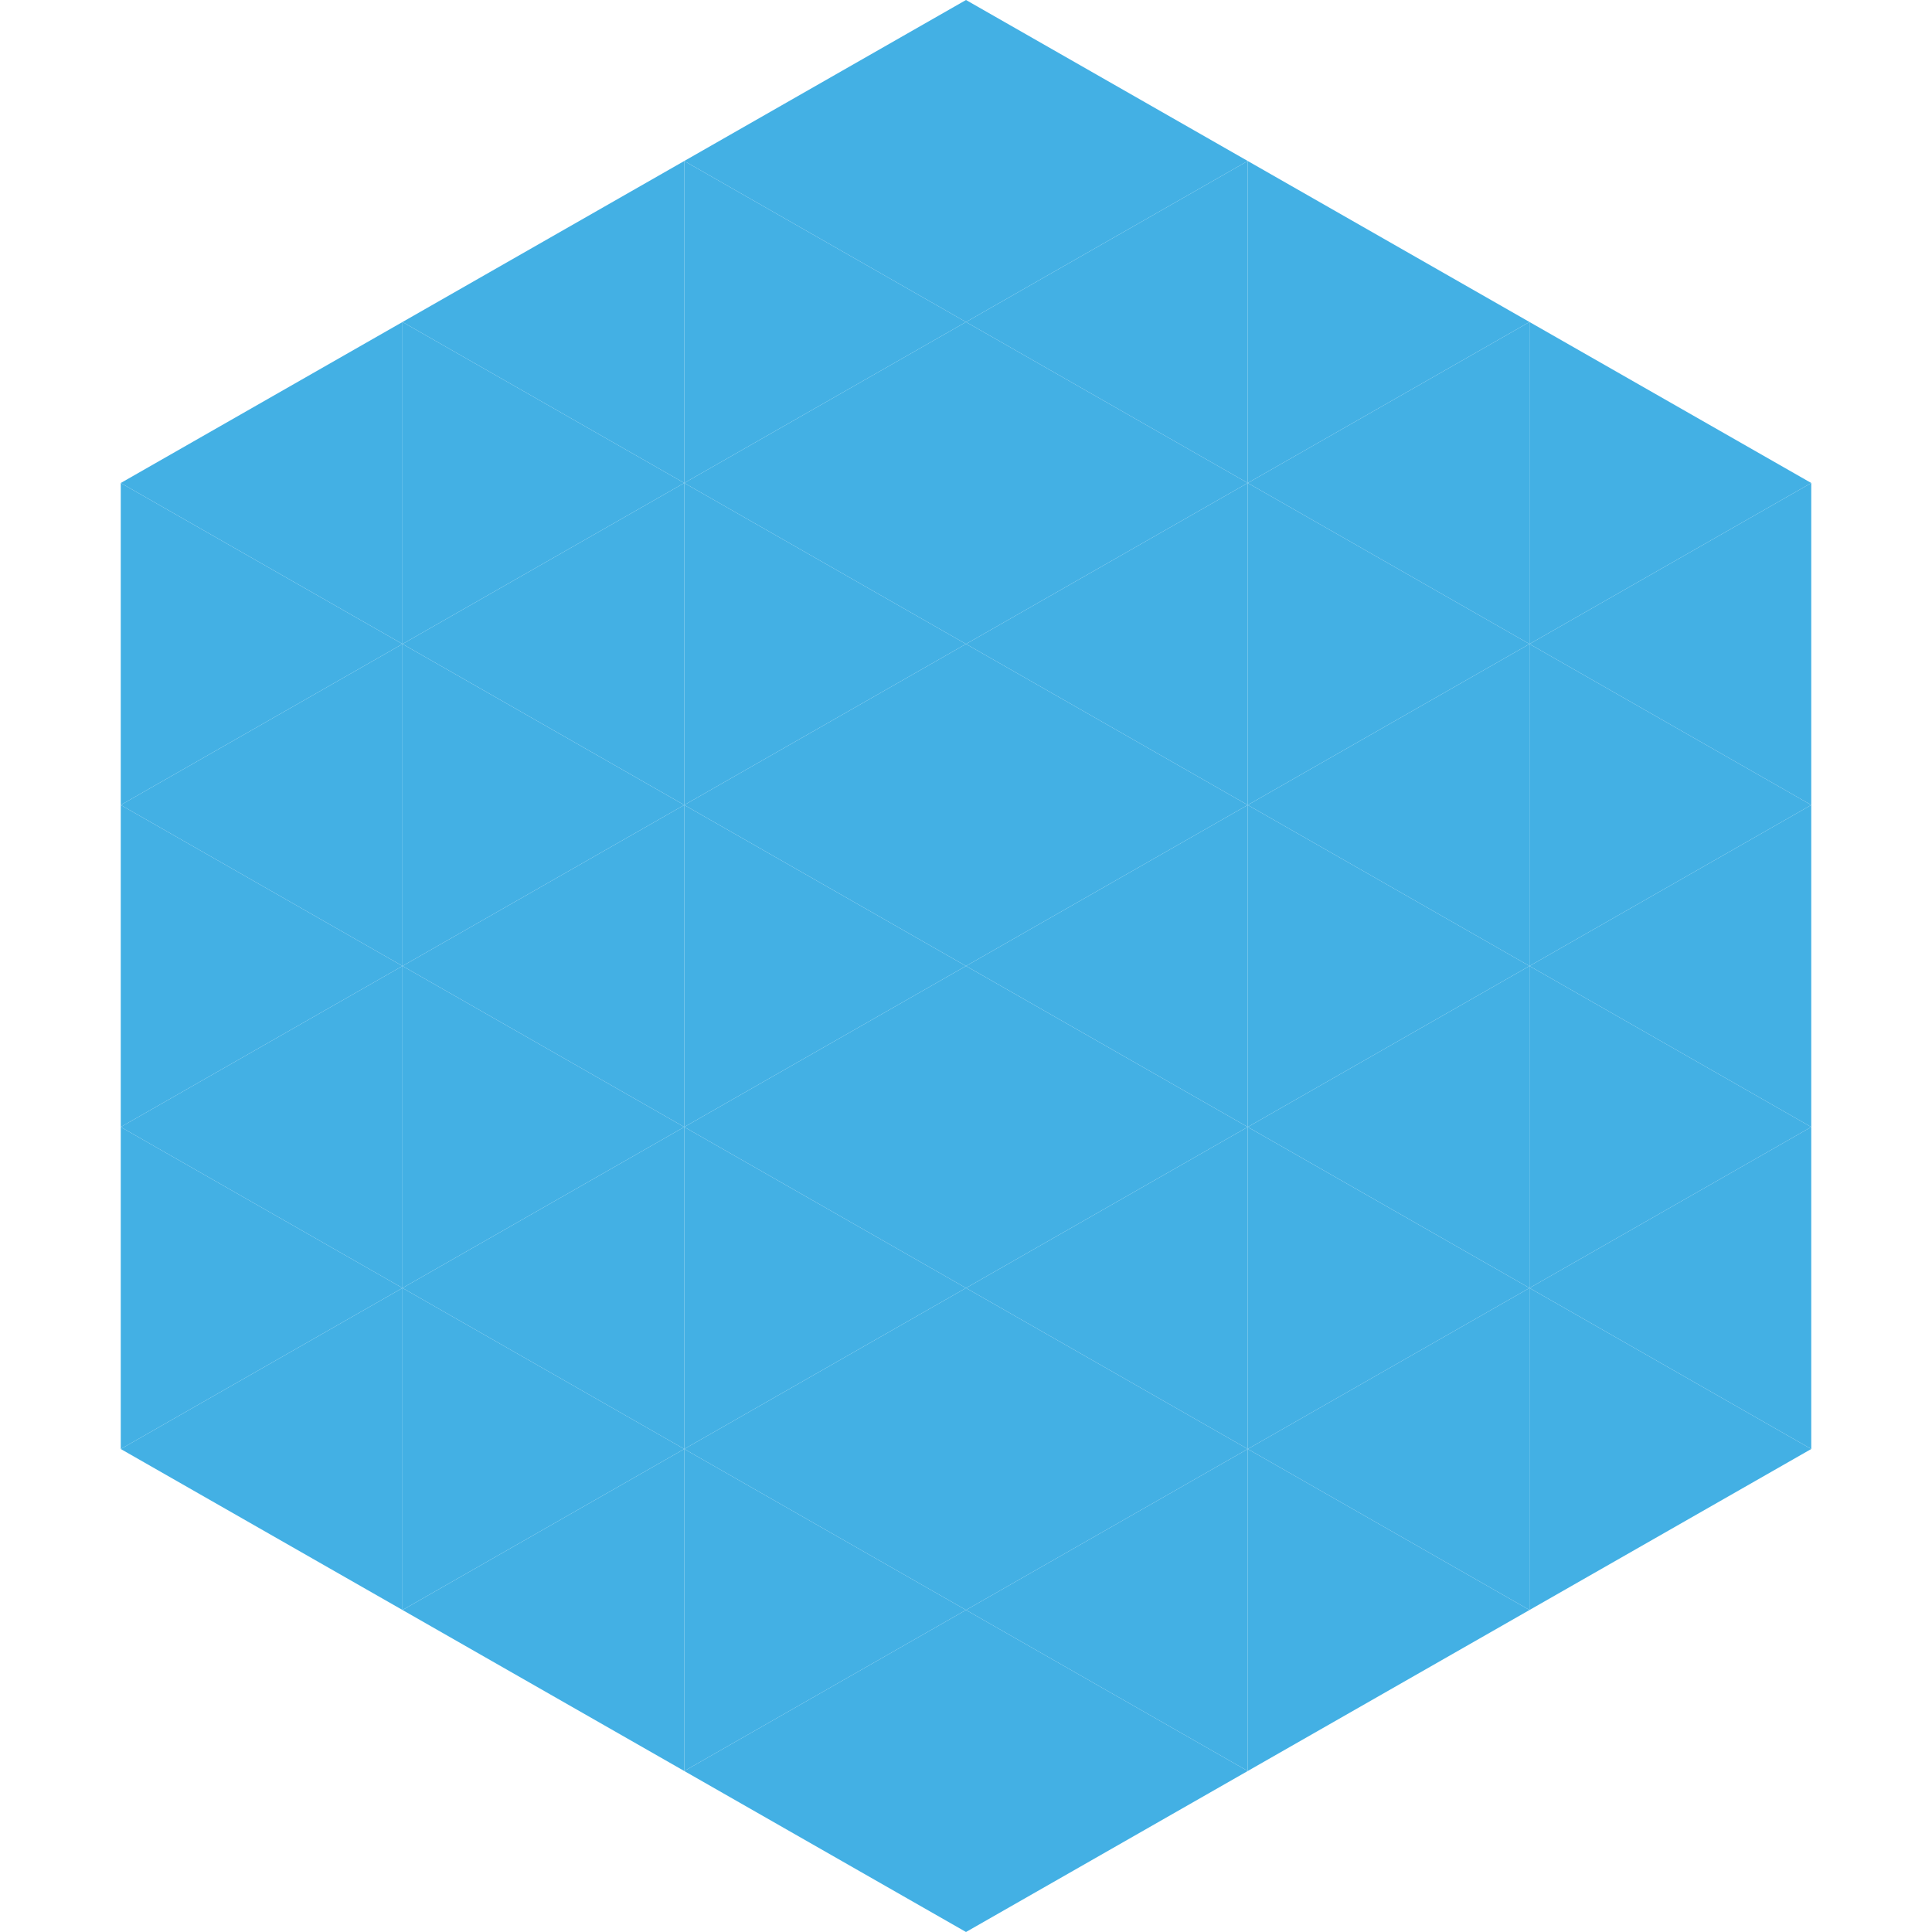
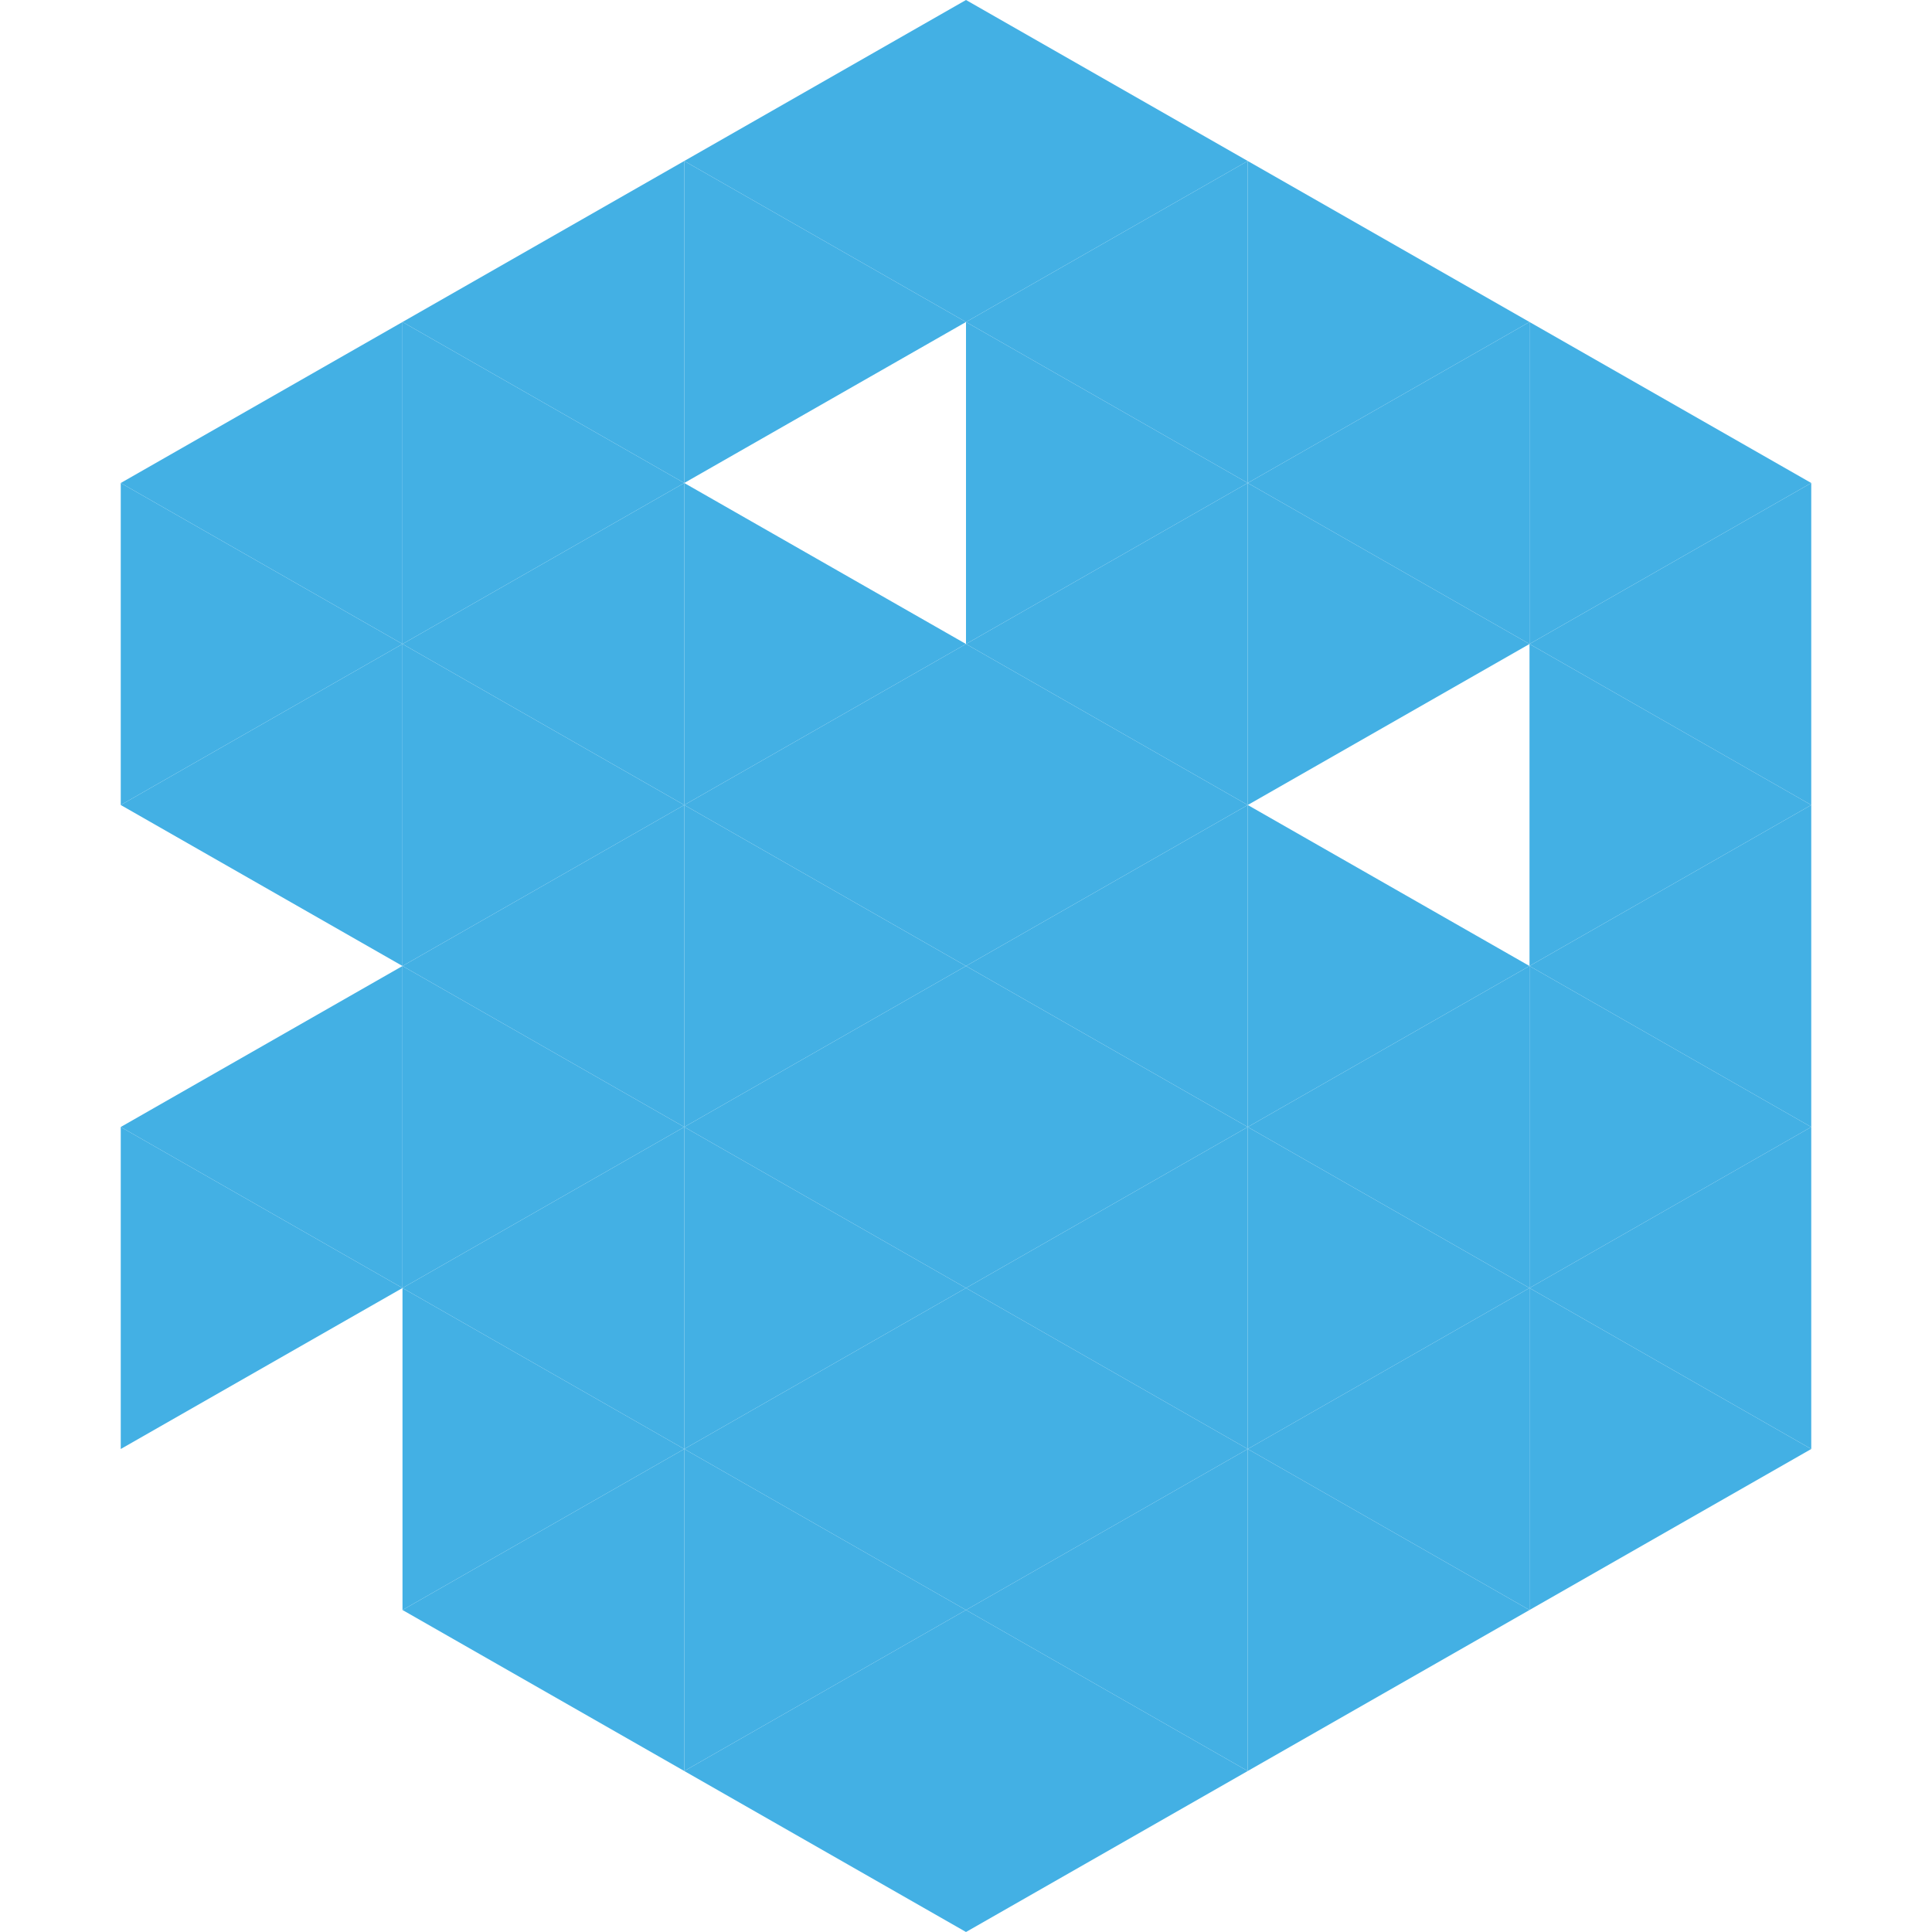
<svg xmlns="http://www.w3.org/2000/svg" width="240" height="240">
  <polygon points="50,40 15,60 50,80" style="fill:rgb(67,176,228)" />
  <polygon points="190,40 225,60 190,80" style="fill:rgb(67,176,228)" />
  <polygon points="15,60 50,80 15,100" style="fill:rgb(67,176,228)" />
  <polygon points="225,60 190,80 225,100" style="fill:rgb(67,176,228)" />
  <polygon points="50,80 15,100 50,120" style="fill:rgb(67,176,228)" />
  <polygon points="190,80 225,100 190,120" style="fill:rgb(67,176,228)" />
-   <polygon points="15,100 50,120 15,140" style="fill:rgb(67,176,228)" />
  <polygon points="225,100 190,120 225,140" style="fill:rgb(67,176,228)" />
  <polygon points="50,120 15,140 50,160" style="fill:rgb(67,176,228)" />
  <polygon points="190,120 225,140 190,160" style="fill:rgb(67,176,228)" />
  <polygon points="15,140 50,160 15,180" style="fill:rgb(67,176,228)" />
  <polygon points="225,140 190,160 225,180" style="fill:rgb(67,176,228)" />
-   <polygon points="50,160 15,180 50,200" style="fill:rgb(67,176,228)" />
  <polygon points="190,160 225,180 190,200" style="fill:rgb(67,176,228)" />
-   <polygon points="15,180 50,200 15,220" style="fill:rgb(255,255,255); fill-opacity:0" />
  <polygon points="225,180 190,200 225,220" style="fill:rgb(255,255,255); fill-opacity:0" />
  <polygon points="50,0 85,20 50,40" style="fill:rgb(255,255,255); fill-opacity:0" />
  <polygon points="190,0 155,20 190,40" style="fill:rgb(255,255,255); fill-opacity:0" />
  <polygon points="85,20 50,40 85,60" style="fill:rgb(67,176,228)" />
  <polygon points="155,20 190,40 155,60" style="fill:rgb(67,176,228)" />
  <polygon points="50,40 85,60 50,80" style="fill:rgb(67,176,228)" />
  <polygon points="190,40 155,60 190,80" style="fill:rgb(67,176,228)" />
  <polygon points="85,60 50,80 85,100" style="fill:rgb(67,176,228)" />
  <polygon points="155,60 190,80 155,100" style="fill:rgb(67,176,228)" />
  <polygon points="50,80 85,100 50,120" style="fill:rgb(67,176,228)" />
-   <polygon points="190,80 155,100 190,120" style="fill:rgb(67,176,228)" />
  <polygon points="85,100 50,120 85,140" style="fill:rgb(67,176,228)" />
  <polygon points="155,100 190,120 155,140" style="fill:rgb(67,176,228)" />
  <polygon points="50,120 85,140 50,160" style="fill:rgb(67,176,228)" />
  <polygon points="190,120 155,140 190,160" style="fill:rgb(67,176,228)" />
  <polygon points="85,140 50,160 85,180" style="fill:rgb(67,176,228)" />
  <polygon points="155,140 190,160 155,180" style="fill:rgb(67,176,228)" />
  <polygon points="50,160 85,180 50,200" style="fill:rgb(67,176,228)" />
  <polygon points="190,160 155,180 190,200" style="fill:rgb(67,176,228)" />
  <polygon points="85,180 50,200 85,220" style="fill:rgb(67,176,228)" />
  <polygon points="155,180 190,200 155,220" style="fill:rgb(67,176,228)" />
  <polygon points="120,0 85,20 120,40" style="fill:rgb(67,176,228)" />
  <polygon points="120,0 155,20 120,40" style="fill:rgb(67,176,228)" />
  <polygon points="85,20 120,40 85,60" style="fill:rgb(67,176,228)" />
  <polygon points="155,20 120,40 155,60" style="fill:rgb(67,176,228)" />
-   <polygon points="120,40 85,60 120,80" style="fill:rgb(67,176,228)" />
  <polygon points="120,40 155,60 120,80" style="fill:rgb(67,176,228)" />
  <polygon points="85,60 120,80 85,100" style="fill:rgb(67,176,228)" />
  <polygon points="155,60 120,80 155,100" style="fill:rgb(67,176,228)" />
  <polygon points="120,80 85,100 120,120" style="fill:rgb(67,176,228)" />
  <polygon points="120,80 155,100 120,120" style="fill:rgb(67,176,228)" />
  <polygon points="85,100 120,120 85,140" style="fill:rgb(67,176,228)" />
  <polygon points="155,100 120,120 155,140" style="fill:rgb(67,176,228)" />
  <polygon points="120,120 85,140 120,160" style="fill:rgb(67,176,228)" />
  <polygon points="120,120 155,140 120,160" style="fill:rgb(67,176,228)" />
  <polygon points="85,140 120,160 85,180" style="fill:rgb(67,176,228)" />
  <polygon points="155,140 120,160 155,180" style="fill:rgb(67,176,228)" />
  <polygon points="120,160 85,180 120,200" style="fill:rgb(67,176,228)" />
  <polygon points="120,160 155,180 120,200" style="fill:rgb(67,176,228)" />
  <polygon points="85,180 120,200 85,220" style="fill:rgb(67,176,228)" />
  <polygon points="155,180 120,200 155,220" style="fill:rgb(67,176,228)" />
  <polygon points="120,200 85,220 120,240" style="fill:rgb(67,176,228)" />
  <polygon points="120,200 155,220 120,240" style="fill:rgb(67,176,228)" />
  <polygon points="85,220 120,240 85,260" style="fill:rgb(255,255,255); fill-opacity:0" />
  <polygon points="155,220 120,240 155,260" style="fill:rgb(255,255,255); fill-opacity:0" />
</svg>